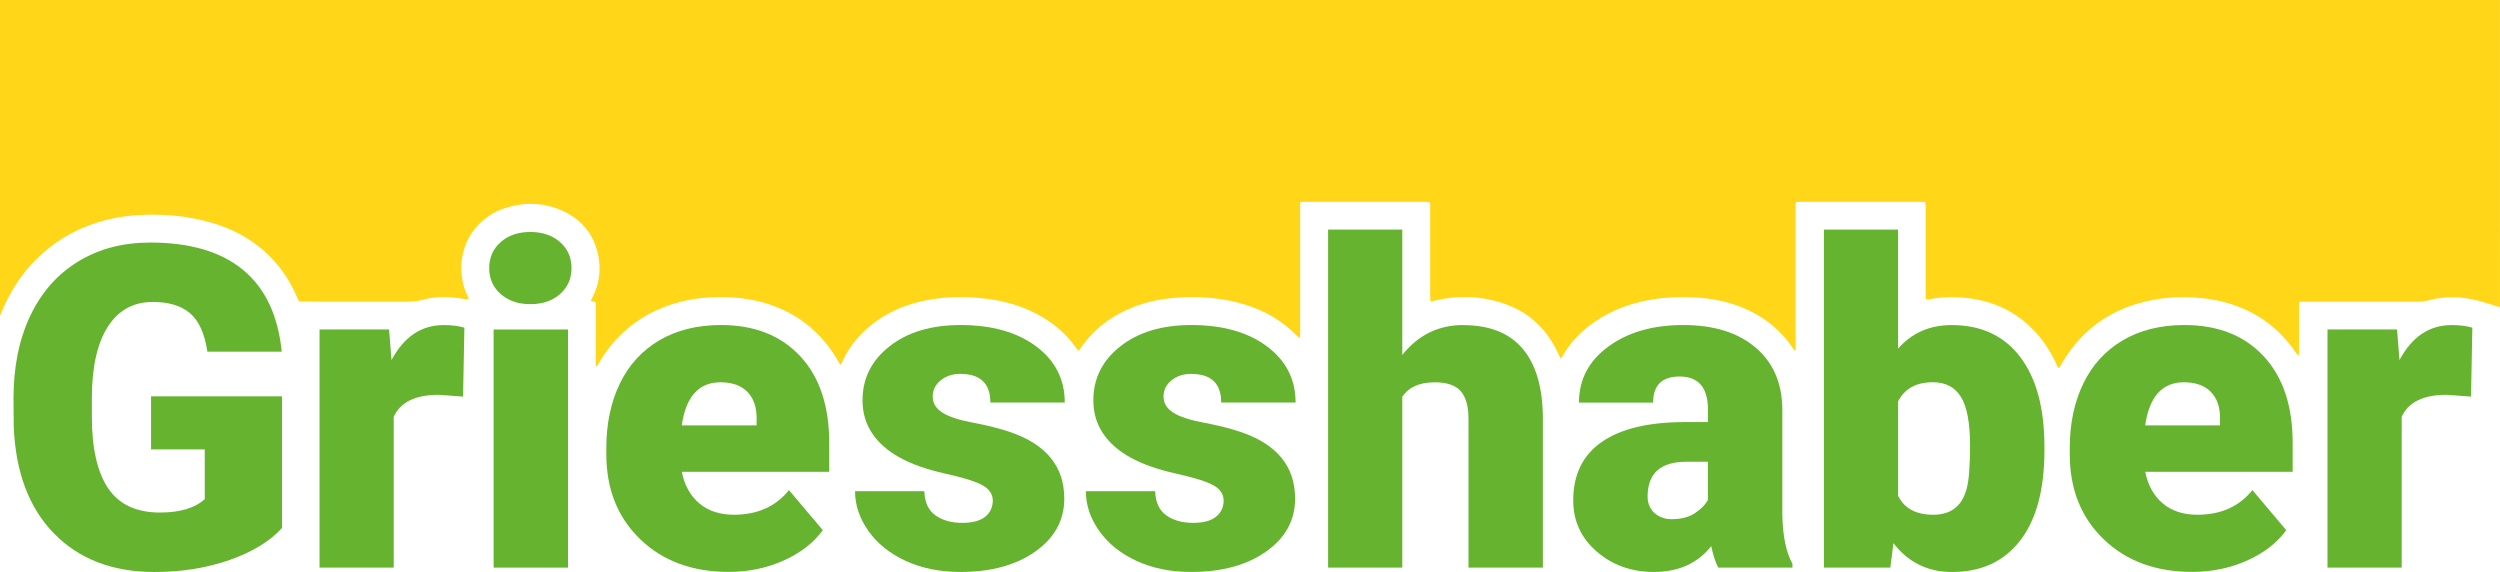
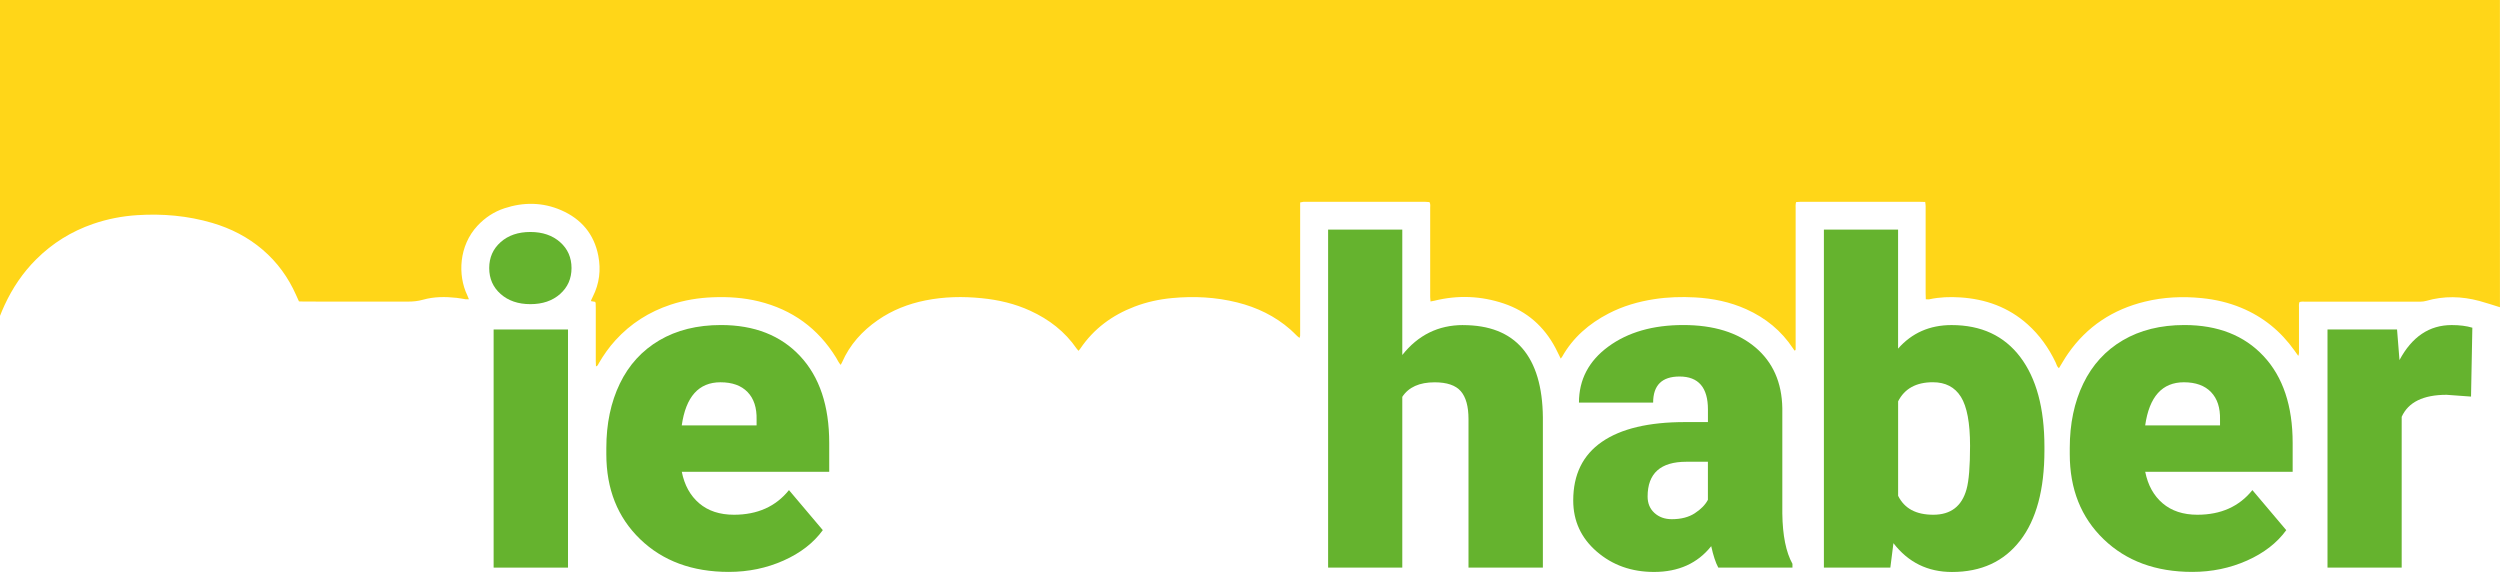
<svg xmlns="http://www.w3.org/2000/svg" id="uuid-881b24a7-c090-442c-8a09-10b7df8f863a" viewBox="0 0 646.39 147.89">
  <defs>
    <style>.uuid-229992a3-6352-4c0f-9379-110a5439f8c5{fill:#ffd618;}.uuid-e174a965-0ad5-4d0d-8ebd-424535873627{fill:#65b32e;}.uuid-2c0a81d0-15ad-4c58-94df-9d81e5300779{fill:none;}</style>
  </defs>
  <path class="uuid-2c0a81d0-15ad-4c58-94df-9d81e5300779" d="m195.62,108.51c.08-3.07-.7-5.45-2.33-7.14-1.63-1.69-3.96-2.53-7-2.53-5.61,0-8.95,3.72-10.01,11.15h19.35v-1.48Z" />
  <path class="uuid-2c0a81d0-15ad-4c58-94df-9d81e5300779" d="m499.75,98.84c-4.32,0-7.32,1.65-8.99,4.94v24.43c1.63,3.26,4.67,4.89,9.1,4.89s7.38-2.2,8.59-6.59c.61-2.16.91-5.91.91-11.25,0-5.91-.79-10.12-2.36-12.64-1.57-2.52-3.99-3.78-7.25-3.78Z" />
  <path class="uuid-2c0a81d0-15ad-4c58-94df-9d81e5300779" d="m441.6,119.38h-5.58c-6.68,0-10.01,3-10.01,8.99,0,1.75.59,3.16,1.76,4.24,1.18,1.08,2.67,1.62,4.5,1.62,2.39,0,4.37-.51,5.95-1.54,1.57-1.02,2.7-2.18,3.39-3.47v-9.84Z" />
-   <path class="uuid-2c0a81d0-15ad-4c58-94df-9d81e5300779" d="m119.72,102.54l-6.32-.46c-6.03,0-9.9,1.9-11.61,5.69v38.98h-19.18v-61.57h17.98l.63,7.91c3.22-6.03,7.72-9.05,13.49-9.05,2.05,0,3.83.23,5.35.68l-.34,17.81Zm27.14,44.21h-19.23v-61.57h19.23v61.57Zm-2.05-70.73c-1.97,1.74-4.53,2.62-7.68,2.62s-5.71-.87-7.68-2.62c-1.97-1.74-2.96-3.98-2.96-6.71s.99-4.97,2.96-6.71c1.97-1.74,4.53-2.62,7.68-2.62s5.71.87,7.68,2.62c1.97,1.75,2.96,3.98,2.96,6.71s-.99,4.97-2.96,6.71Zm254.11,70.73h-19.23v-38.41c0-3.26-.66-5.66-1.99-7.2-1.33-1.54-3.58-2.3-6.77-2.3-3.95,0-6.73,1.25-8.36,3.76v44.15h-19.18V59.35h19.18v32.43c4.1-5.16,9.33-7.74,15.7-7.74,6.79,0,11.91,2.01,15.36,6.03,3.45,4.02,5.22,9.96,5.29,17.81v38.86Zm239.97-44.21l-6.32-.46c-6.03,0-9.9,1.9-11.61,5.69v38.98h-19.18v-61.57h17.98l.63,7.91c3.22-6.03,7.72-9.05,13.49-9.05,2.05,0,3.83.23,5.35.68l-.34,17.81Z" />
  <path class="uuid-2c0a81d0-15ad-4c58-94df-9d81e5300779" d="m574,108.51c.08-3.07-.7-5.45-2.33-7.14-1.63-1.69-3.96-2.53-7-2.53-5.61,0-8.95,3.72-10.01,11.15h19.35v-1.48Z" />
-   <path class="uuid-e174a965-0ad5-4d0d-8ebd-424535873627" d="m334.85,128.88c0-8.23-4.63-13.94-13.88-17.13-2.77-.95-5.98-1.76-9.64-2.45-3.66-.68-6.33-1.55-7.99-2.62-1.67-1.06-2.5-2.45-2.5-4.15s.68-3.06,2.05-4.18c1.37-1.12,3.05-1.68,5.06-1.68,5.2,0,7.8,2.47,7.8,7.4h19.23c0-5.99-2.47-10.83-7.4-14.51-4.93-3.68-11.46-5.52-19.57-5.52-7.55,0-13.66,1.83-18.32,5.49-4.67,3.66-7,8.32-7,13.97,0,3.19.82,6.01,2.45,8.48,1.63,2.47,4,4.56,7.11,6.29,3.11,1.73,7.06,3.12,11.84,4.18,4.78,1.06,8.02,2.09,9.73,3.07,1.71.99,2.56,2.3,2.56,3.93s-.65,3.09-1.96,4.15c-1.31,1.06-3.27,1.59-5.89,1.59-2.85,0-5.18-.65-7-1.96-1.82-1.31-2.77-3.39-2.85-6.23h-17.92c0,3.6,1.16,7.04,3.47,10.3,2.31,3.26,5.54,5.84,9.67,7.74,4.13,1.9,8.84,2.84,14.11,2.84h0c7.93,0,14.38-1.76,19.37-5.29,4.99-3.53,7.48-8.1,7.48-13.71Z" />
-   <path class="uuid-e174a965-0ad5-4d0d-8ebd-424535873627" d="m72.92,136.51v-34.03h-33.86v13.71h13.88v12.86c-2.54,2.31-6.41,3.47-11.61,3.47-6.07,0-10.52-2.08-13.34-6.23-2.83-4.15-4.24-10.36-4.24-18.63v-5.01c.04-7.89,1.42-13.96,4.15-18.21,2.73-4.25,6.6-6.37,11.61-6.37,4.17,0,7.4.99,9.67,2.96,2.28,1.97,3.76,5.27,4.44,9.9h19.23c-.95-9.37-4.28-16.42-9.99-21.14-5.71-4.72-13.72-7.08-24.04-7.08-7.06,0-13.27,1.64-18.63,4.92-5.37,3.28-9.49,7.97-12.38,14.05-2.88,6.09-4.32,13.21-4.32,21.37l.06,7.17c.46,11.83,3.93,21.07,10.41,27.71,6.49,6.64,15.15,9.96,26,9.96h.01c7.05,0,13.54-1.04,19.45-3.13,5.92-2.09,10.41-4.84,13.49-8.25Z" />
  <path class="uuid-e174a965-0ad5-4d0d-8ebd-424535873627" d="m442.45,141.23c.53,2.43,1.14,4.27,1.82,5.52h19.18v-.97c-1.67-3-2.54-7.32-2.62-12.97v-27.26c-.11-6.68-2.45-11.93-7-15.76-4.55-3.83-10.75-5.75-18.61-5.75s-14.31,1.86-19.37,5.57c-5.06,3.71-7.6,8.54-7.6,14.49h19.18c0-4.5,2.28-6.75,6.83-6.75,4.89,0,7.34,2.84,7.34,8.52v3.26h-5.92c-9.41,0-16.58,1.71-21.51,5.12-4.93,3.41-7.4,8.46-7.4,15.14,0,5.31,2.03,9.72,6.09,13.23,4.06,3.51,8.99,5.26,14.79,5.26h0c6.33,0,11.26-2.22,14.79-6.66Zm-4.24-8.53c-1.57,1.02-3.56,1.54-5.95,1.54-1.82,0-3.32-.54-4.5-1.62-1.18-1.08-1.76-2.49-1.76-4.24,0-5.99,3.34-8.99,10.01-8.99h5.58v9.84c-.68,1.29-1.81,2.45-3.39,3.47Z" />
  <path class="uuid-e174a965-0ad5-4d0d-8ebd-424535873627" d="m212.75,137.08l-8.76-10.36c-3.41,4.25-8.16,6.37-14.22,6.37-3.68,0-6.68-.99-8.99-2.96-2.31-1.97-3.81-4.68-4.5-8.14h38.12v-7.45c0-9.6-2.5-17.08-7.51-22.45-5.01-5.37-11.84-8.05-20.48-8.05-6.15,0-11.46,1.32-15.93,3.95-4.48,2.64-7.88,6.36-10.21,11.18-2.33,4.82-3.5,10.38-3.5,16.67v1.59c0,9.03,2.92,16.36,8.76,21.99,5.84,5.63,13.48,8.45,22.92,8.45h0c5.04,0,9.76-.98,14.14-2.93,4.38-1.95,7.77-4.58,10.16-7.88Zm-26.46-38.24c3.03,0,5.37.84,7,2.53,1.63,1.69,2.41,4.07,2.33,7.14v1.48h-19.35c1.06-7.43,4.4-11.15,10.01-11.15Z" />
-   <path class="uuid-e174a965-0ad5-4d0d-8ebd-424535873627" d="m275.17,128.88c0-8.23-4.63-13.94-13.88-17.13-2.77-.95-5.98-1.76-9.64-2.45-3.66-.68-6.33-1.55-7.99-2.62-1.67-1.06-2.5-2.45-2.5-4.15s.68-3.06,2.05-4.18c1.37-1.12,3.05-1.68,5.06-1.68,5.2,0,7.8,2.47,7.8,7.4h19.23c0-5.99-2.47-10.83-7.4-14.51-4.93-3.68-11.46-5.52-19.57-5.52-7.55,0-13.66,1.83-18.32,5.49-4.67,3.66-7,8.32-7,13.97,0,3.19.82,6.01,2.45,8.48,1.63,2.47,4,4.56,7.11,6.29,3.11,1.73,7.06,3.12,11.83,4.18,4.78,1.06,8.02,2.09,9.73,3.07,1.71.99,2.56,2.3,2.56,3.93s-.65,3.09-1.96,4.15c-1.31,1.06-3.27,1.59-5.89,1.59-2.85,0-5.18-.65-7-1.96-1.82-1.31-2.77-3.39-2.84-6.23h-17.92c0,3.6,1.16,7.04,3.47,10.3,2.31,3.26,5.54,5.84,9.67,7.74,4.13,1.9,8.84,2.84,14.11,2.84h0c7.93,0,14.38-1.76,19.37-5.29,4.99-3.53,7.48-8.1,7.48-13.71Z" />
  <rect class="uuid-e174a965-0ad5-4d0d-8ebd-424535873627" x="127.63" y="85.19" width="19.23" height="61.57" />
  <path class="uuid-e174a965-0ad5-4d0d-8ebd-424535873627" d="m522.34,139.75c4.17-5.42,6.26-13.18,6.26-23.27v-.97c0-9.98-2.09-17.71-6.26-23.21-4.17-5.5-10.09-8.25-17.75-8.25-5.65,0-10.26,2.03-13.83,6.09v-30.78h-19.18v87.4h17.18l.8-6.32c3.83,4.97,8.88,7.45,15.13,7.45h0c7.59,0,13.46-2.71,17.64-8.14Zm-13.88-13.25c-1.21,4.39-4.08,6.59-8.59,6.59s-7.47-1.63-9.1-4.89v-24.43c1.67-3.29,4.67-4.94,8.99-4.94,3.26,0,5.68,1.26,7.25,3.78,1.57,2.52,2.36,6.73,2.36,12.64,0,5.34-.3,9.09-.91,11.25Z" />
  <path class="uuid-e174a965-0ad5-4d0d-8ebd-424535873627" d="m144.81,62.6c-1.97-1.74-4.53-2.62-7.68-2.62s-5.71.87-7.68,2.62c-1.97,1.75-2.96,3.98-2.96,6.71s.99,4.97,2.96,6.71c1.97,1.74,4.53,2.62,7.68,2.62s5.71-.87,7.68-2.62c1.97-1.74,2.96-3.98,2.96-6.71s-.99-4.97-2.96-6.71Z" />
  <path class="uuid-e174a965-0ad5-4d0d-8ebd-424535873627" d="m620.4,93.09l-.63-7.91h-17.98v61.57h19.18v-38.98c1.71-3.79,5.58-5.69,11.61-5.69l6.32.46.34-17.81c-1.52-.46-3.3-.68-5.35-.68-5.77,0-10.26,3.02-13.49,9.05Z" />
  <path class="uuid-e174a965-0ad5-4d0d-8ebd-424535873627" d="m378.27,84.05c-6.37,0-11.61,2.58-15.7,7.74v-32.43h-19.18v87.4h19.18v-44.15c1.63-2.5,4.42-3.76,8.36-3.76,3.19,0,5.44.77,6.77,2.3,1.33,1.54,1.99,3.94,1.99,7.2v38.41h19.23v-38.86c-.08-7.85-1.84-13.79-5.29-17.81-3.45-4.02-8.57-6.03-15.36-6.03Z" />
  <path class="uuid-e174a965-0ad5-4d0d-8ebd-424535873627" d="m591.13,137.08l-8.76-10.36c-3.41,4.25-8.16,6.37-14.22,6.37-3.68,0-6.68-.99-8.99-2.96-2.31-1.97-3.81-4.68-4.5-8.14h38.12v-7.45c0-9.6-2.5-17.08-7.51-22.45-5.01-5.37-11.84-8.05-20.48-8.05-6.15,0-11.46,1.32-15.93,3.95-4.48,2.64-7.88,6.36-10.21,11.18-2.33,4.82-3.5,10.38-3.5,16.67v1.59c0,9.03,2.92,16.36,8.76,21.99,5.84,5.63,13.48,8.45,22.93,8.45h0c5.04,0,9.76-.98,14.14-2.93,4.38-1.95,7.77-4.58,10.16-7.88Zm-26.46-38.24c3.03,0,5.37.84,7,2.53,1.63,1.69,2.41,4.07,2.33,7.14v1.48h-19.35c1.06-7.43,4.4-11.15,10.01-11.15Z" />
-   <path class="uuid-e174a965-0ad5-4d0d-8ebd-424535873627" d="m101.23,93.09l-.63-7.91h-17.98v61.57h19.18v-38.98c1.71-3.79,5.58-5.69,11.61-5.69l6.32.46.34-17.81c-1.52-.46-3.3-.68-5.35-.68-5.77,0-10.26,3.02-13.49,9.05Z" />
  <path class="uuid-229992a3-6352-4c0f-9379-110a5439f8c5" d="m0,81.67c.36-.92.75-1.84,1.17-2.75,2.05-4.43,4.73-8.43,8.19-11.87,4.19-4.18,9.11-7.23,14.71-9.16,3.69-1.27,7.49-2.01,11.39-2.26,6.59-.42,13.08.14,19.43,2.01,4.82,1.42,9.22,3.67,13.05,6.95,3.77,3.23,6.6,7.15,8.61,11.68.24.53.48,1.06.75,1.66.51.01.99.04,1.48.04,8.9,0,17.8,0,26.7.01,1.32,0,2.58-.12,3.86-.48,2.86-.81,5.8-.81,8.74-.49.76.08,1.51.25,2.27.36.26.04.53,0,.89,0-.16-.39-.28-.72-.43-1.04-2.49-5.21-2.17-12.79,2.64-17.96,1.95-2.09,4.27-3.63,6.98-4.52,4.95-1.63,9.9-1.58,14.69.51,5.19,2.26,8.5,6.18,9.58,11.79.7,3.64.28,7.19-1.42,10.54-.16.32-.31.65-.46.98-.02.04,0,.09.02.2.32.05.66.11,1.03.17.04.1.13.21.14.33.03.45.03.9.03,1.35,0,4.56,0,9.12,0,13.68,0,.43.03.86.05,1.34.5-.15.57-.54.74-.83,1.23-2.12,2.63-4.11,4.28-5.92,3.94-4.34,8.74-7.38,14.3-9.22,3.54-1.17,7.18-1.77,10.9-1.91,3.99-.16,7.94.1,11.84,1.05,8.67,2.13,15.36,6.97,20.04,14.58.37.6.63,1.27,1.18,1.85.14-.27.26-.47.35-.67,1.99-4.56,5.2-8.1,9.25-10.91,3.73-2.59,7.87-4.2,12.3-5.09,4.82-.97,9.68-1.06,14.57-.57,4.34.43,8.55,1.41,12.53,3.24,4.86,2.23,8.97,5.38,12.02,9.82.12.18.28.33.47.55.18-.23.33-.39.45-.57,3.48-5.15,8.25-8.65,14.02-10.86,3.14-1.2,6.4-1.91,9.74-2.22,5.67-.53,11.28-.25,16.81,1.13,5.12,1.28,9.76,3.51,13.75,7,.61.53,1.17,1.13,1.76,1.69.16.15.34.28.6.49.07-.25.15-.4.16-.56.02-.41.01-.81.01-1.22,0-10.52,0-21.05,0-31.57v-1.68c.32-.06.57-.12.82-.16.13-.02.27,0,.41,0,10.39,0,20.79,0,31.18,0,.35,0,.7.05,1.03.07.29.53.18,1.03.18,1.52,0,6.1,0,12.19,0,18.29,0,1.58,0,3.16,0,4.74,0,.35.05.71.08,1.14.37-.07.67-.1.96-.18,6.08-1.51,12.1-1.28,18.02.72,5.97,2.02,10.37,5.91,13.32,11.46.46.87.87,1.77,1.37,2.77.16-.21.28-.32.35-.45,2.81-5.01,6.97-8.58,12.01-11.2,3.72-1.93,7.69-3.08,11.83-3.72,3.5-.54,7.02-.64,10.54-.45,4.59.25,9.04,1.16,13.26,3.06,4.98,2.24,9.06,5.56,12.08,10.14.12.19.26.37.38.55.34-.05.29-.31.29-.52.01-.41,0-.81,0-1.22,0-11.65,0-23.3,0-34.96,0-.53-.06-1.08.11-1.69.41-.03.81-.08,1.2-.08,2.85,0,5.69,0,8.54,0,7.37,0,14.73,0,22.1,0,.49,0,.98.02,1.55.04.04.4.11.74.11,1.09,0,2.35,0,4.7,0,7.05,0,5.15,0,10.3,0,15.45,0,.49.02.98.04,1.57.36,0,.67.07.95,0,2.63-.57,5.29-.65,7.96-.48,6.55.42,12.44,2.52,17.4,6.95,3.11,2.78,5.47,6.11,7.26,9.86.24.51.35,1.12.85,1.5.8-1.29,1.53-2.6,2.38-3.81,4.89-7.01,11.59-11.4,19.86-13.41,4.83-1.18,9.73-1.4,14.67-.91,3.53.35,6.94,1.14,10.22,2.5,5.66,2.34,10.22,6.06,13.76,11.04.3.43.61.85,1,1.4.26-.57.18-1.02.18-1.44,0-3.66,0-7.32,0-10.97,0-.49-.07-.99.12-1.49.5-.2,1-.12,1.48-.12,5.78,0,11.57,0,17.35,0,4.16,0,8.31,0,12.47,0,.49,0,.99-.07,1.46-.2,4.6-1.33,9.19-1.21,13.78.02,1.74.47,3.49,1.07,5.3,1.62V0H0v81.67Z" />
</svg>